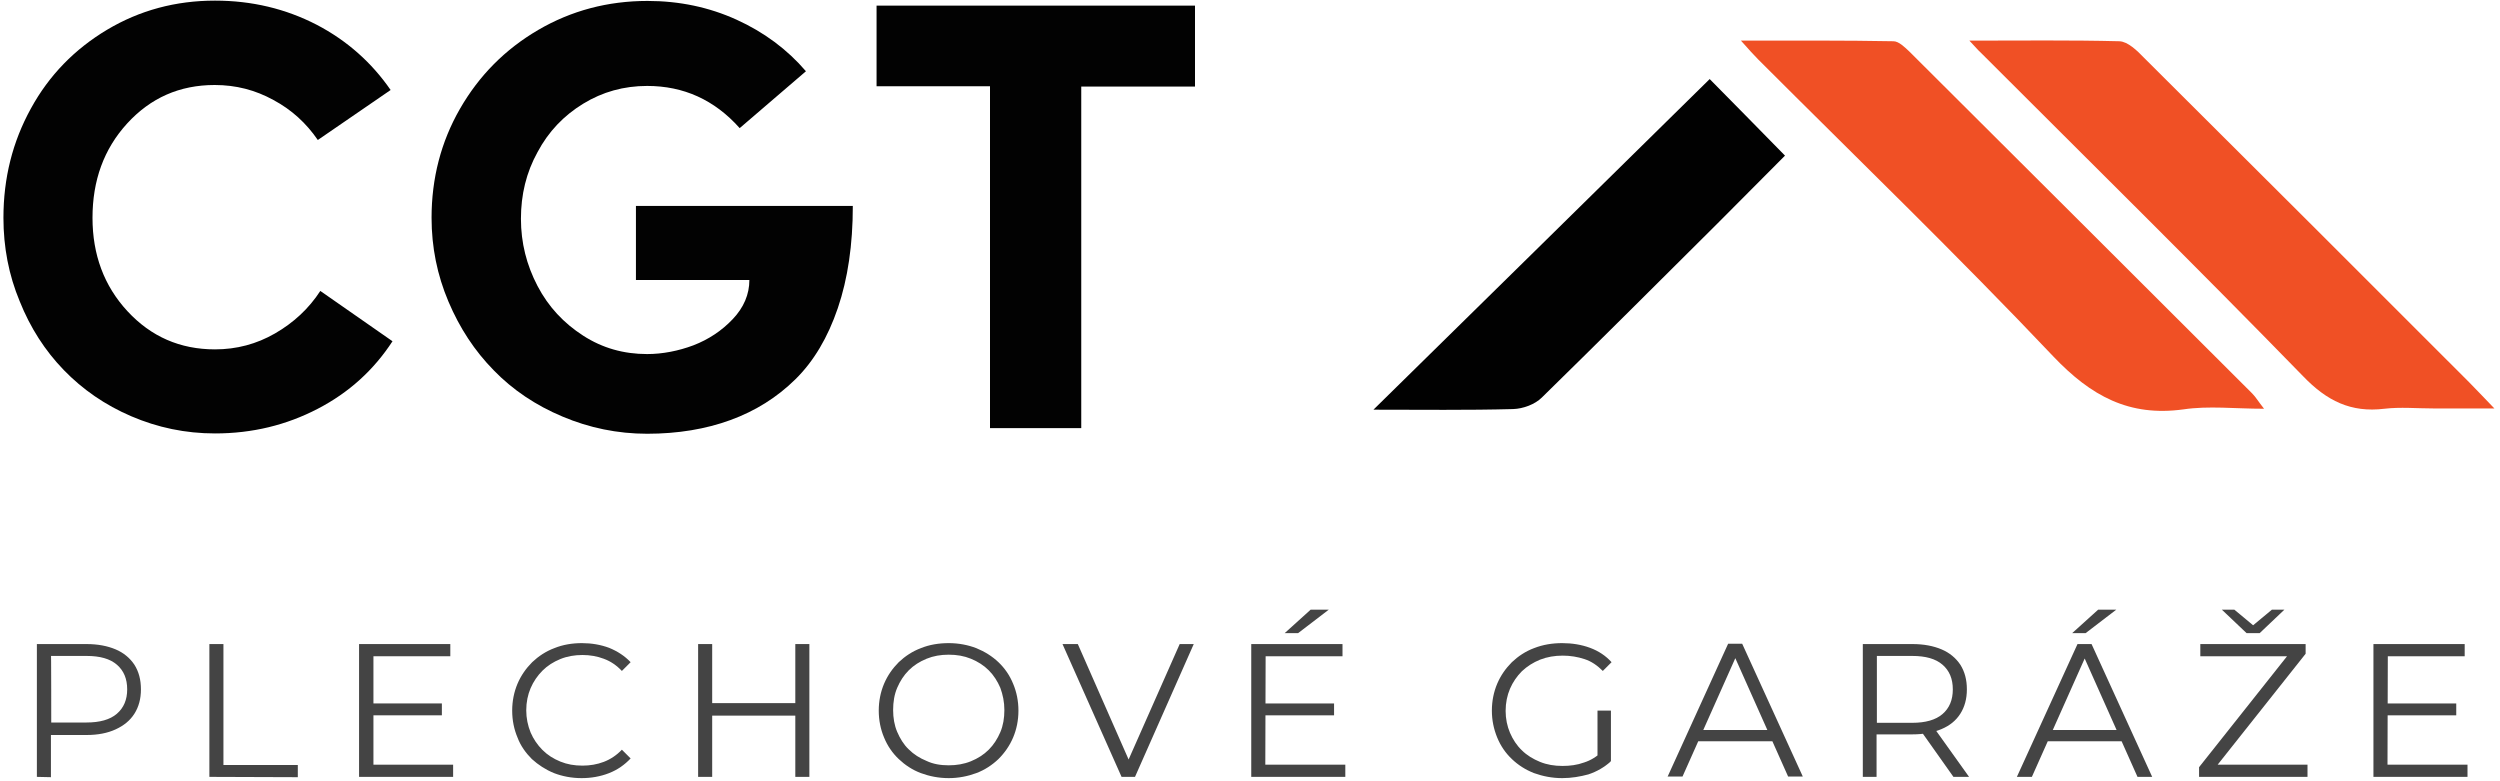
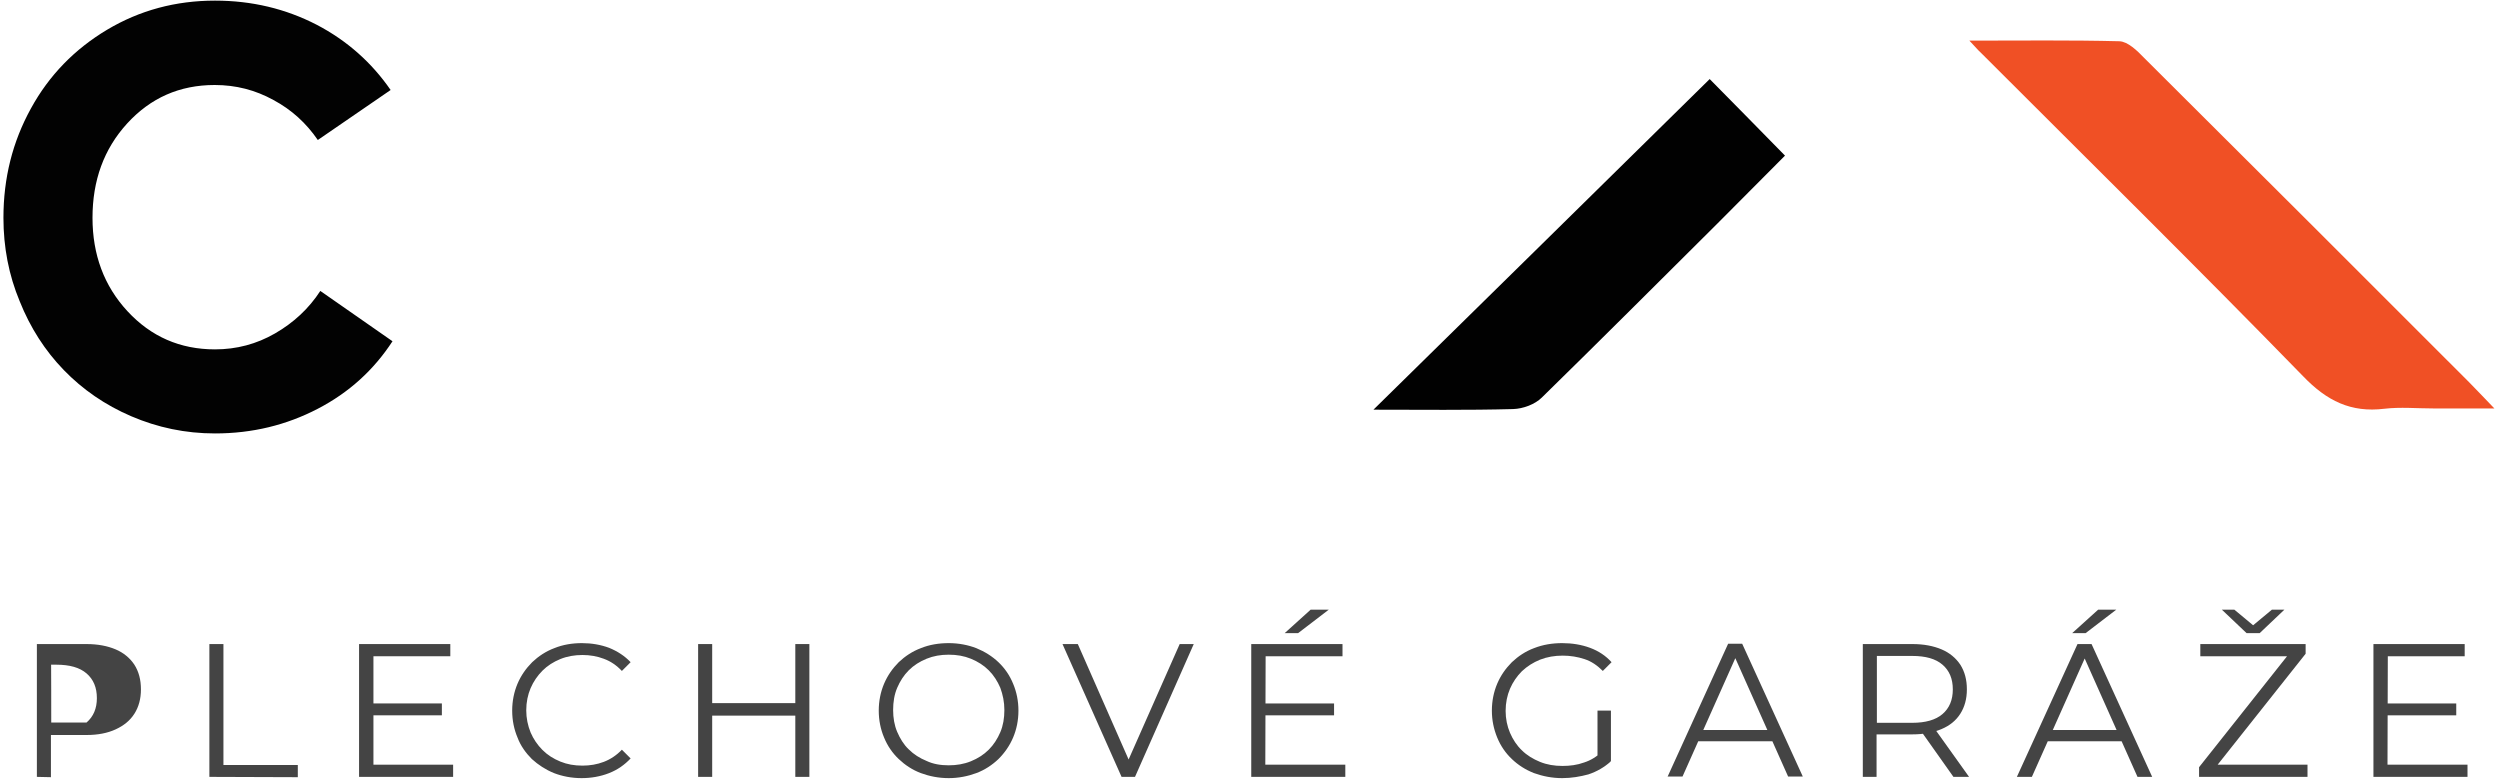
<svg xmlns="http://www.w3.org/2000/svg" version="1.1" id="Layer_1" x="0px" y="0px" viewBox="0 0 800 250" style="enable-background:new 0 0 800 250;" xml:space="preserve">
  <style type="text/css">
	.st0{fill:#020202;}
	.st1{fill:#F05025;}
	.st2{fill:#010101;}
	.st3{fill:#444444;}
</style>
  <g>
    <path class="st0" d="M1.1,69.7C1.1,57,4,45.4,9.9,34.7c5.8-10.6,14-19,24.4-25.2s21.9-9.3,34.5-9.3c11.8,0,22.6,2.6,32.5,7.7   C111.1,13,119,20.1,125,28.8l-23.3,16C98,39.4,93.3,35.1,87.5,32c-5.8-3.2-12-4.8-18.8-4.8c-11.2,0-20.5,4.1-28,12.3   S29.6,57.8,29.6,69.7c0,11.8,3.7,21.8,11.2,29.9s16.8,12.2,28,12.2c6.9,0,13.3-1.7,19.2-5.1c5.9-3.4,10.8-7.9,14.5-13.6l23.1,16.1   c-6,9.2-13.9,16.4-23.9,21.6s-20.9,7.9-32.9,7.9c-9.5,0-18.4-1.9-26.8-5.5s-15.6-8.6-21.6-14.8c-6-6.2-10.7-13.5-14.1-22   C2.8,88,1.1,79.1,1.1,69.7z" />
-     <path class="st0" d="M138.1,69.7c0-12.6,3-24.3,9.1-34.9s14.4-19,25-25.2c10.6-6.2,22.3-9.3,35-9.3c10.2,0,19.7,2,28.5,6   c8.8,4,16.2,9.5,22.2,16.5l-21.2,18.2c-8.1-9.1-18-13.5-29.6-13.5c-7.5,0-14.3,1.9-20.5,5.7c-6.2,3.8-11.1,8.9-14.6,15.5   c-3.6,6.5-5.3,13.6-5.3,21.3s1.8,14.8,5.3,21.5s8.4,11.9,14.6,15.9s13,5.9,20.5,5.9c4.9,0,10-1,14.8-2.8c4.9-1.9,9.1-4.7,12.6-8.4   c3.5-3.7,5.3-7.9,5.3-12.5h-36.3V65.9h69.4c0,12.4-1.6,23.3-4.8,32.7s-7.7,17-13.6,22.8c-5.9,5.8-12.8,10.1-20.7,13   c-7.9,2.9-16.9,4.4-26.7,4.4c-9.5,0-18.6-1.9-27.1-5.5c-8.6-3.6-16-8.6-22-14.8c-6.1-6.2-10.9-13.5-14.5-22   C139.9,88,138.1,79.1,138.1,69.7z" />
-     <path class="st0" d="M280.5,27.6V1.8h101.9v25.9H346v109.3h-29.2V27.6H280.5z" />
  </g>
  <g>
-     <path class="st1" d="M557.1,13c17.3,0,33.1-0.1,48.8,0.2c1.7,0,3.6,1.9,5,3.2c36.6,36.5,73.2,72.9,109.8,109.5   c1.1,1.1,1.9,2.5,3.8,4.9c-9.4,0-17.7-1-25.8,0.2c-17.4,2.4-29.6-4.3-41.6-16.9c-30.7-32.4-62.9-63.5-94.5-95.1   C561.1,17.5,559.7,15.9,557.1,13z" />
    <path class="st1" d="M630.2,13c16.9,0,32.5-0.2,48,0.2c2.7,0.1,5.7,3,7.9,5.3c34.7,34.5,69.4,69.2,104,103.8   c2.3,2.3,4.5,4.7,8.1,8.4c-7.7,0-13.6,0-19.6,0c-5.2,0-10.5-0.5-15.6,0.1c-10.7,1.3-18.4-2.5-26-10.4   c-34-34.9-68.7-69.1-103.2-103.6C633,16.1,632.2,15.1,630.2,13z" />
    <path class="st2" d="M547.1,25.3c7,7.1,15.4,15.6,24.1,24.5c-7.1,7.1-14.3,14.4-21.6,21.7c-18.7,18.6-37.4,37.3-56.2,55.7   c-2.2,2.2-6,3.6-9.2,3.7c-14.7,0.4-29.3,0.2-44.7,0.2C475.9,95.4,511.5,60.3,547.1,25.3z" />
  </g>
  <g>
-     <path class="st3" d="M11.8,248.6v-42.5h15.9c3.6,0,6.7,0.6,9.3,1.7c2.6,1.1,4.6,2.8,6,4.9c1.4,2.2,2.1,4.8,2.1,7.9   c0,3-0.7,5.6-2.1,7.8c-1.4,2.2-3.4,3.8-6,5c-2.6,1.2-5.7,1.8-9.3,1.8H14.3l2-2.1v15.6L11.8,248.6L11.8,248.6z M16.4,233.4l-2-2.2   h13.3c4.2,0,7.5-0.9,9.7-2.8c2.2-1.9,3.3-4.5,3.3-7.8c0-3.4-1.1-6-3.3-7.9c-2.2-1.9-5.4-2.8-9.7-2.8H14.3l2-2.1   C16.4,207.9,16.4,233.4,16.4,233.4z" />
+     <path class="st3" d="M11.8,248.6v-42.5h15.9c3.6,0,6.7,0.6,9.3,1.7c2.6,1.1,4.6,2.8,6,4.9c1.4,2.2,2.1,4.8,2.1,7.9   c0,3-0.7,5.6-2.1,7.8c-1.4,2.2-3.4,3.8-6,5c-2.6,1.2-5.7,1.8-9.3,1.8H14.3l2-2.1v15.6L11.8,248.6L11.8,248.6z M16.4,233.4l-2-2.2   h13.3c2.2-1.9,3.3-4.5,3.3-7.8c0-3.4-1.1-6-3.3-7.9c-2.2-1.9-5.4-2.8-9.7-2.8H14.3l2-2.1   C16.4,207.9,16.4,233.4,16.4,233.4z" />
    <path class="st3" d="M67,248.6v-42.5h4.5v38.7h23.8v3.9L67,248.6L67,248.6z" />
    <path class="st3" d="M119.5,244.7H145v3.9h-30.1v-42.5h29.2v3.9h-24.6V244.7z M119,225.1h22.4v3.8H119L119,225.1L119,225.1z" />
    <path class="st3" d="M186.1,249c-3.2,0-6.2-0.6-8.8-1.6c-2.7-1.1-5-2.6-7.1-4.5c-1.9-1.9-3.6-4.2-4.6-6.9c-1.1-2.6-1.7-5.5-1.7-8.6   c0-3.1,0.6-6,1.7-8.6c1.1-2.6,2.7-4.9,4.7-6.9c2-1.9,4.4-3.5,7.1-4.5c2.7-1.1,5.7-1.6,8.8-1.6c3.1,0,6,0.5,8.7,1.5   c2.7,1.1,5,2.6,6.9,4.6l-2.8,2.8c-1.7-1.8-3.6-3.1-5.8-3.9c-2.1-0.8-4.4-1.2-6.8-1.2c-2.5,0-4.9,0.4-7.1,1.3   c-2.2,0.9-4.1,2.1-5.7,3.7s-2.9,3.5-3.8,5.6c-0.9,2.1-1.4,4.5-1.4,7.1c0,2.5,0.5,4.9,1.4,7.1c0.9,2.1,2.2,4,3.8,5.6   c1.6,1.6,3.5,2.8,5.7,3.7c2.2,0.9,4.5,1.3,7.1,1.3c2.4,0,4.7-0.4,6.8-1.2c2.1-0.8,4.1-2.1,5.8-3.9l2.8,2.8c-1.9,2-4.1,3.6-6.9,4.7   S189.1,249,186.1,249z" />
    <path class="st3" d="M227.9,248.6h-4.5v-42.5h4.5V248.6z M254.9,229h-27.6v-4h27.6V229z M254.5,206.1h4.5v42.5h-4.5V206.1z" />
    <path class="st3" d="M303.6,249c-3.2,0-6.2-0.6-8.9-1.6s-5.1-2.6-7.1-4.5c-2-1.9-3.6-4.2-4.7-6.9c-1.1-2.6-1.7-5.5-1.7-8.6   c0-3.1,0.6-6,1.7-8.6c1.1-2.6,2.7-4.9,4.7-6.9c2-1.9,4.4-3.5,7.1-4.5c2.7-1.1,5.7-1.6,8.9-1.6c3.2,0,6.2,0.6,8.8,1.6   c2.7,1.1,5.1,2.6,7.1,4.5c2,1.9,3.6,4.2,4.7,6.9c1.1,2.6,1.7,5.5,1.7,8.6c0,3.1-0.6,6-1.7,8.6c-1.1,2.6-2.7,4.9-4.7,6.9   c-2,1.9-4.4,3.5-7.1,4.5C309.7,248.4,306.7,249,303.6,249z M303.6,244.9c2.5,0,4.9-0.4,7.1-1.3c2.2-0.9,4.1-2.1,5.7-3.7   c1.6-1.6,2.8-3.5,3.7-5.6c0.9-2.1,1.3-4.5,1.3-7.1s-0.5-4.9-1.3-7.1c-0.9-2.1-2.1-4-3.7-5.6c-1.6-1.6-3.5-2.8-5.7-3.7   s-4.5-1.3-7.1-1.3s-4.9,0.4-7.1,1.3c-2.2,0.9-4.1,2.1-5.7,3.7c-1.6,1.6-2.8,3.5-3.7,5.6c-0.9,2.1-1.3,4.5-1.3,7.1   c0,2.5,0.4,4.9,1.3,7s2.1,4.1,3.7,5.6c1.6,1.6,3.5,2.8,5.7,3.7C298.6,244.5,301,244.9,303.6,244.9z" />
    <path class="st3" d="M358.9,248.6L340,206.1h4.9l17.6,40h-2.7l17.7-40h4.5l-18.8,42.5L358.9,248.6L358.9,248.6z" />
    <path class="st3" d="M404.9,244.7h25.6v3.9h-30.1v-42.5h29.2v3.9H405L404.9,244.7L404.9,244.7z M404.5,225.1h22.4v3.8h-22.4V225.1z    M411.1,202.6l8.3-7.5h5.8l-9.8,7.5H411.1z" />
    <path class="st3" d="M499.9,249c-3.2,0-6.2-0.6-9-1.6c-2.8-1.1-5.1-2.6-7.1-4.5c-2-1.9-3.6-4.2-4.7-6.9c-1.1-2.7-1.7-5.5-1.7-8.6   c0-3.1,0.6-6,1.7-8.6c1.1-2.6,2.7-4.9,4.7-6.9c2-1.9,4.4-3.5,7.1-4.5c2.8-1.1,5.8-1.6,9-1.6s6.2,0.5,8.9,1.5c2.7,1,5,2.5,6.9,4.6   l-2.8,2.8c-1.8-1.8-3.7-3.1-5.9-3.8c-2.1-0.7-4.5-1.1-6.9-1.1c-2.6,0-5,0.4-7.3,1.3c-2.2,0.9-4.1,2.1-5.8,3.7   c-1.6,1.6-2.9,3.5-3.8,5.6c-0.9,2.1-1.4,4.5-1.4,7.1c0,2.5,0.5,4.9,1.4,7c0.9,2.1,2.2,4.1,3.8,5.6c1.6,1.6,3.6,2.8,5.8,3.7   c2.2,0.9,4.6,1.3,7.2,1.3c2.4,0,4.7-0.3,6.9-1.1c2.2-0.7,4.1-1.9,6-3.7l2.5,3.4c-2,1.8-4.4,3.2-7.1,4.1   C505.7,248.5,502.9,249,499.9,249z M511.2,243v-15.6h4.3v16.2L511.2,243z" />
    <path class="st3" d="M533.6,248.6L553,206h4.5l19.4,42.5h-4.7l-17.8-39.9h1.8l-17.8,39.9H533.6z M541.3,237.2l1.3-3.6h24.7l1.3,3.6   H541.3z" />
    <path class="st3" d="M596.1,248.6v-42.5H612c3.6,0,6.7,0.6,9.3,1.7c2.6,1.1,4.6,2.8,6,4.9c1.4,2.2,2.1,4.8,2.1,7.9   c0,3-0.7,5.6-2.1,7.8s-3.4,3.8-6,4.9c-2.6,1.1-5.7,1.7-9.3,1.7h-13.5l2-2v15.6H596.1z M600.6,233.4l-2-2.1h13.3   c4.2,0,7.5-0.9,9.7-2.8c2.2-1.9,3.3-4.5,3.3-7.9c0-3.4-1.1-6-3.3-7.9c-2.2-1.9-5.4-2.8-9.7-2.8h-13.3l2-2.1V233.4z M625.1,248.6   l-10.9-15.4h4.9l11,15.4H625.1z" />
    <path class="st3" d="M645.4,248.6l19.4-42.5h4.5l19.4,42.5H684l-17.8-39.9h1.8l-17.8,39.9H645.4z M653,237.2l1.3-3.6H679l1.3,3.6   H653z M663.1,202.6l8.3-7.5h5.8l-9.8,7.5H663.1z" />
    <path class="st3" d="M703.7,248.6v-3.1l29.5-37.2l0.5,1.7h-29.6v-3.9h33.7v3.1l-29.5,37.2l-0.6-1.7h30.7v3.9H703.7z M718.9,202.6   l-7.9-7.5h4l7.7,6.4h-3.4l7.7-6.4h4l-7.9,7.5H718.9z" />
    <path class="st3" d="M764,244.7h25.6v3.9h-30.1v-42.5h29.2v3.9h-24.6L764,244.7L764,244.7z M763.5,225.1H786v3.8h-22.4V225.1z" />
  </g>
</svg>